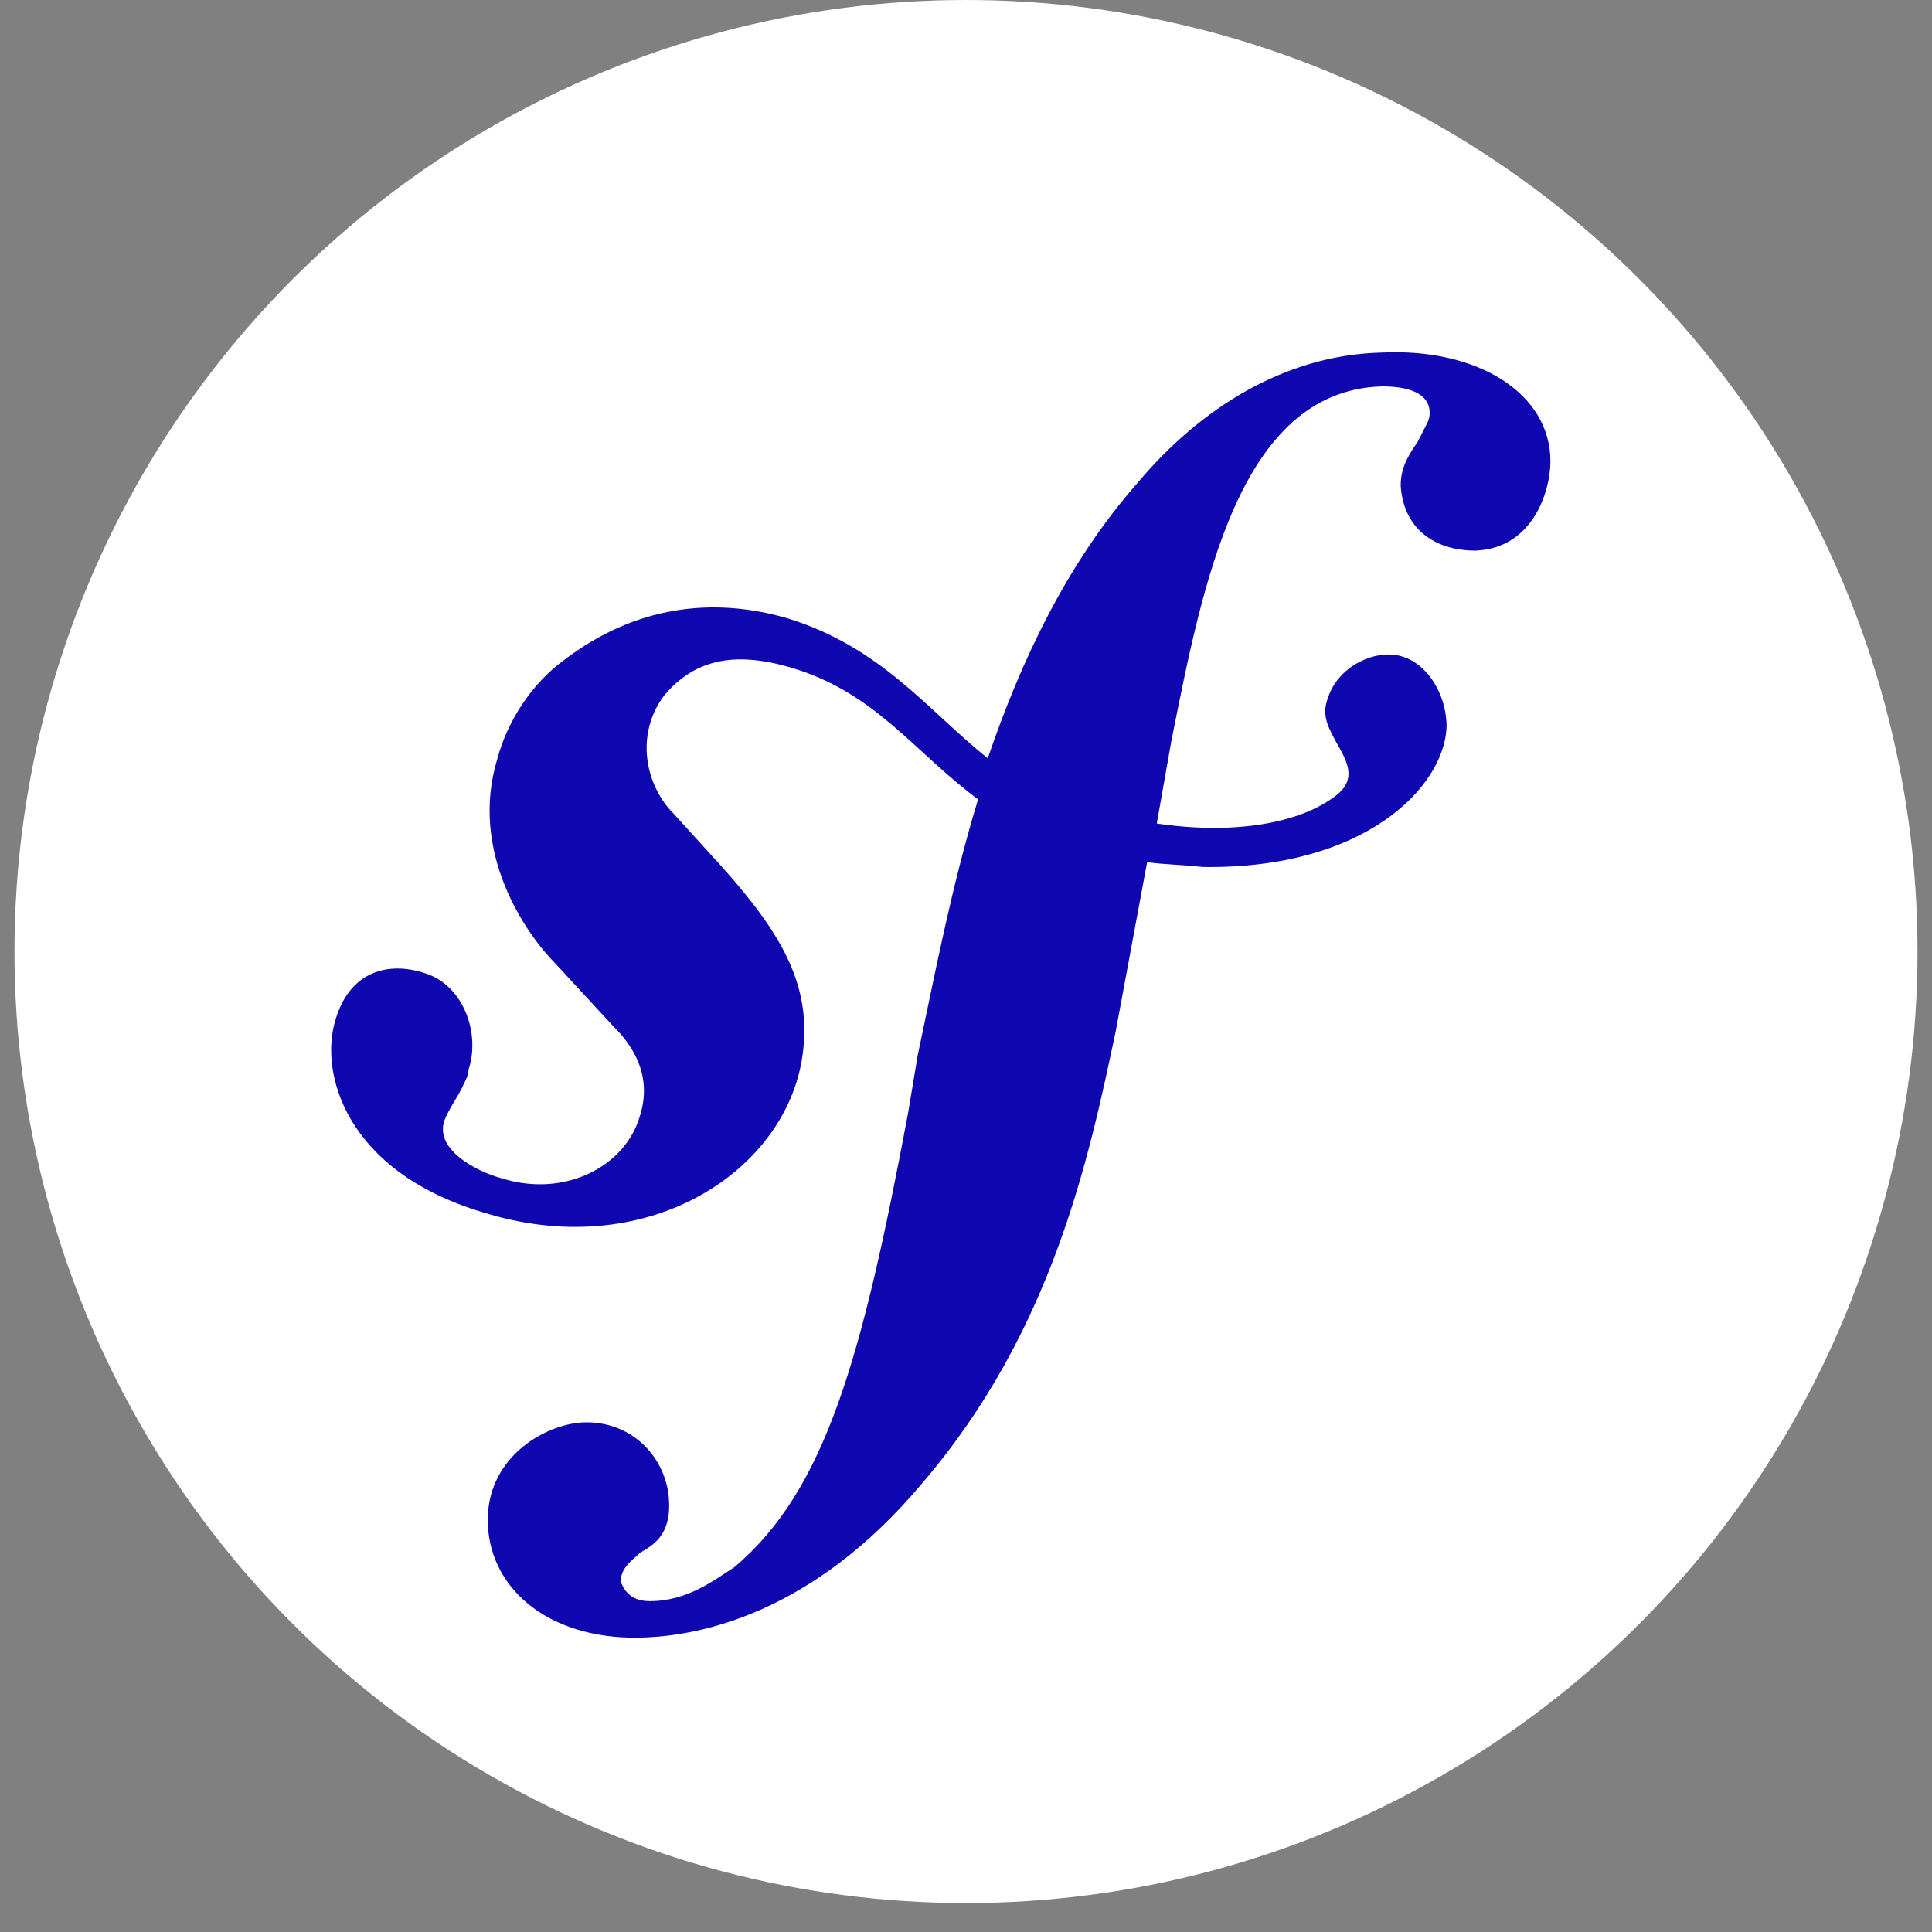
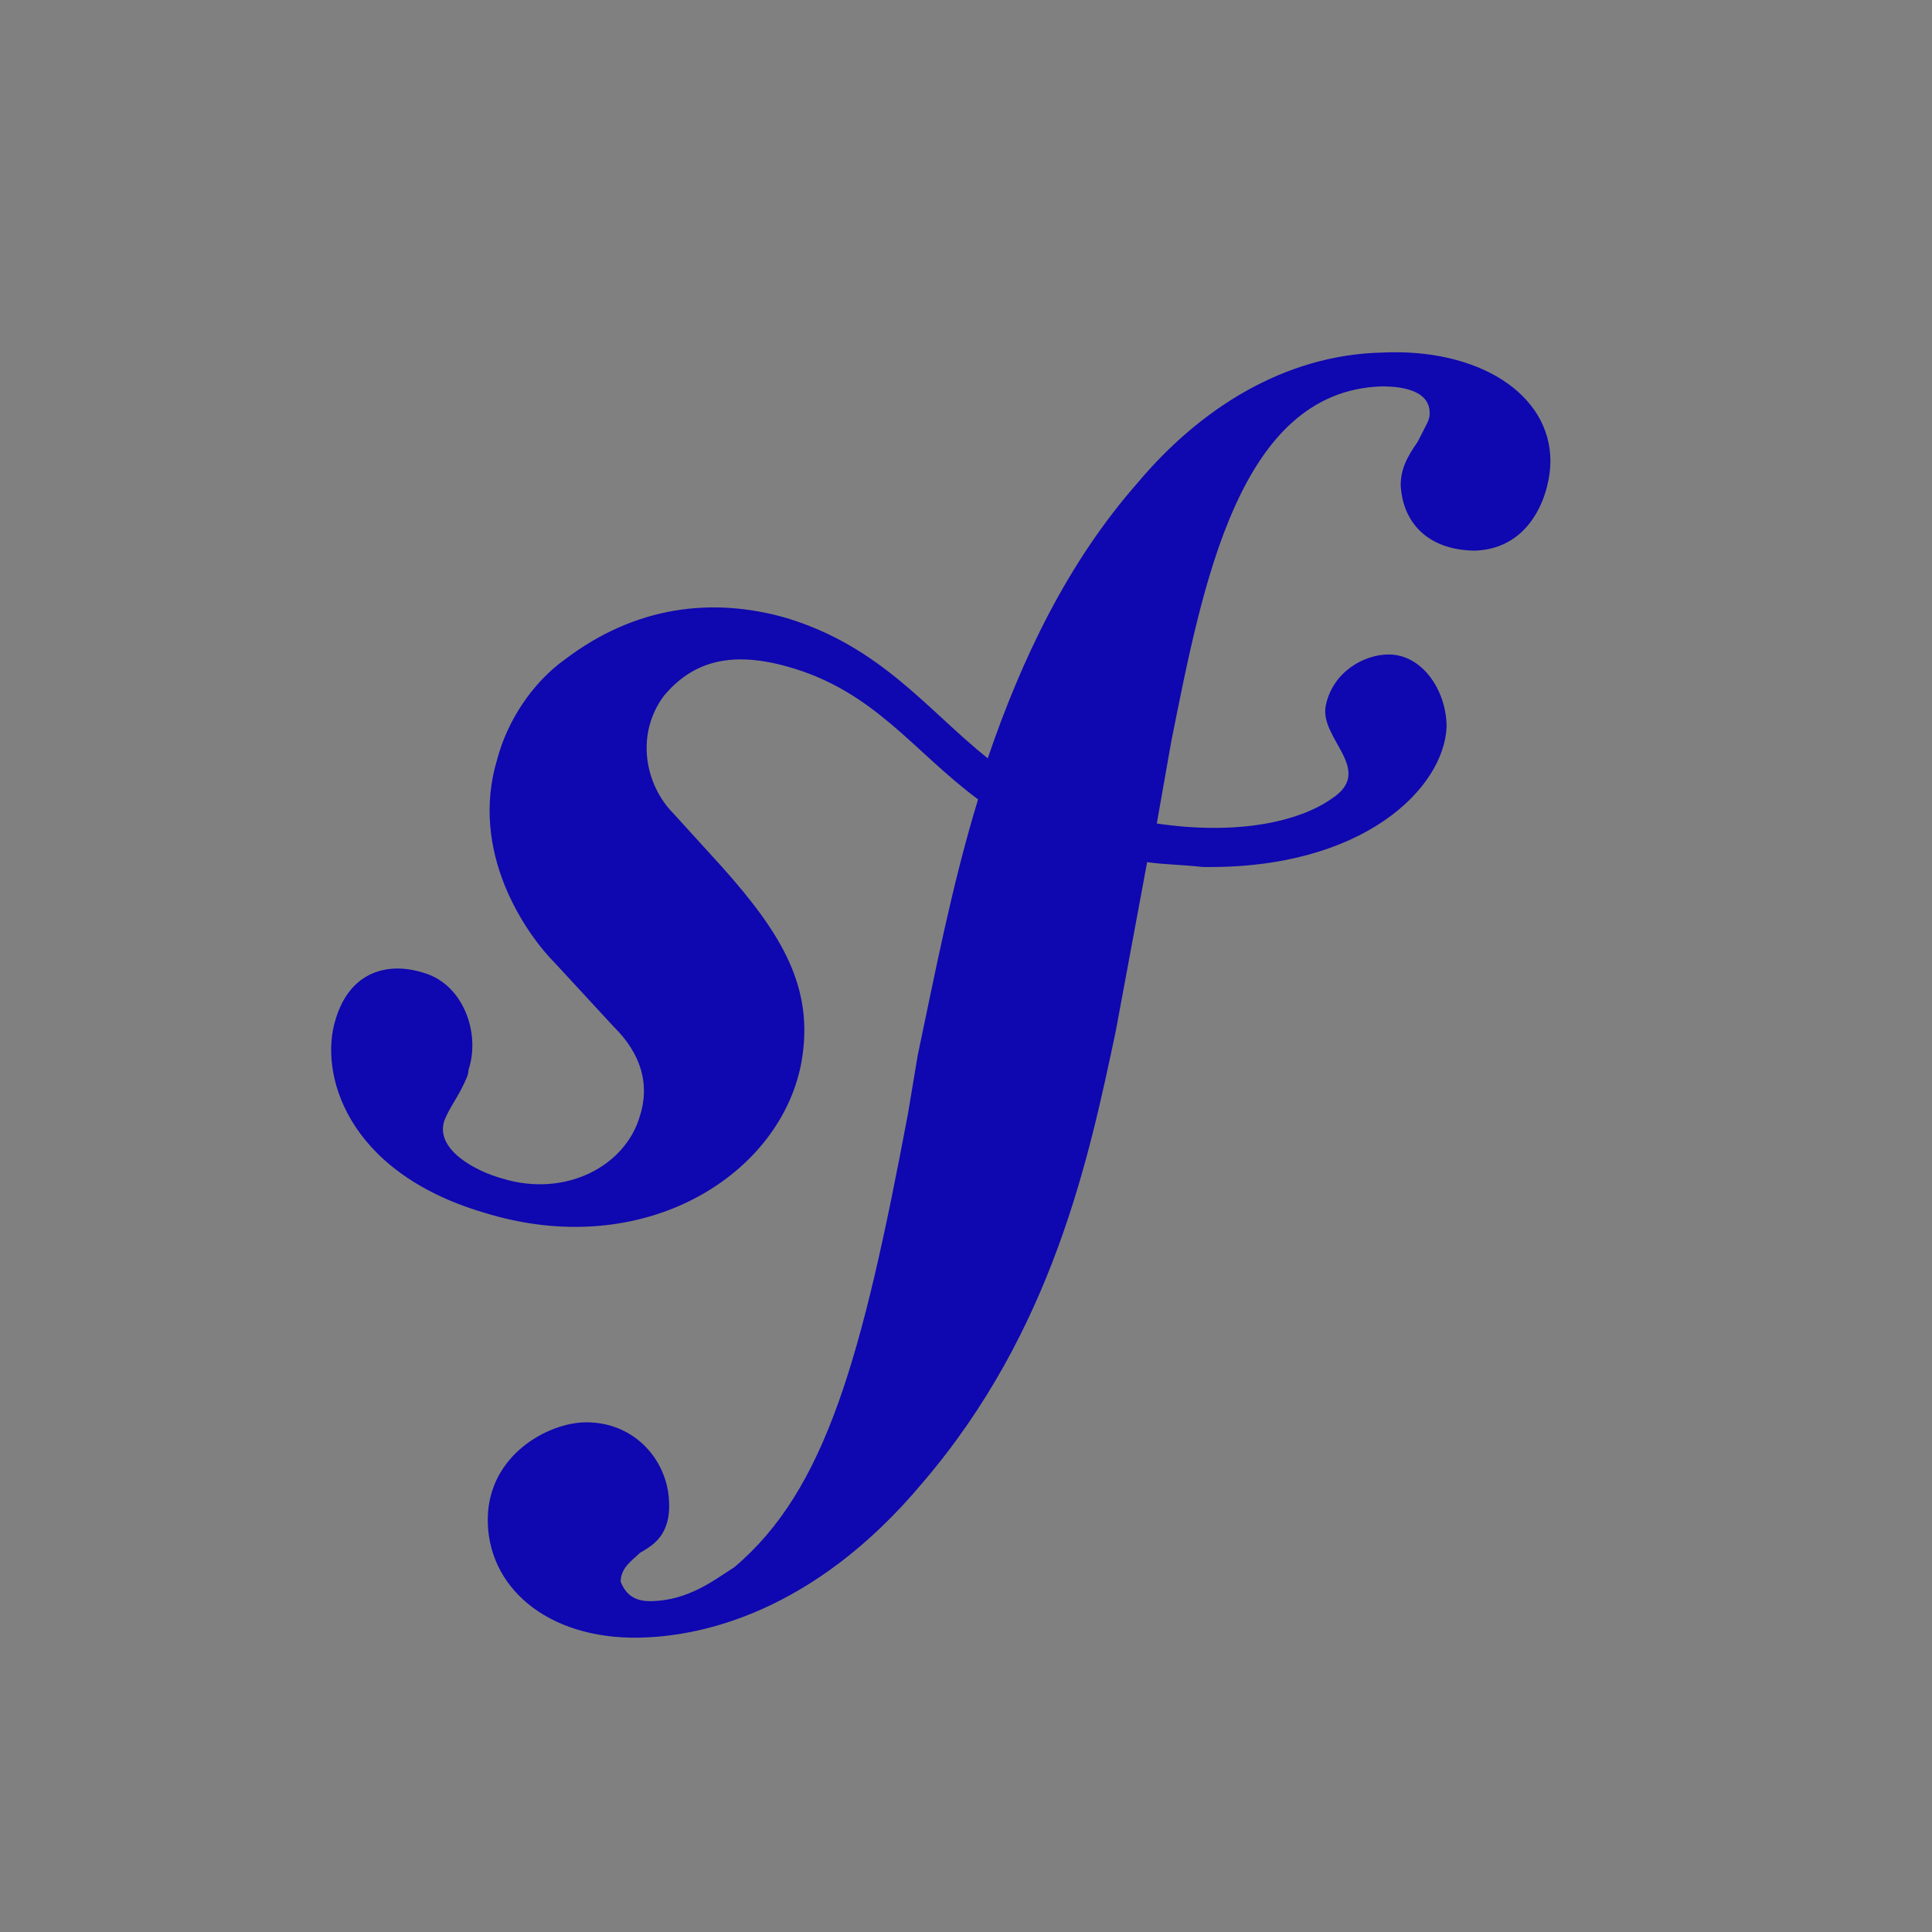
<svg xmlns="http://www.w3.org/2000/svg" version="1.1" x="0px" y="0px" viewBox="0 0 80 80" style="enable-background:new 0 0 80 80;" xml:space="preserve">
  <rect x="0" y="0" width="80" height="80" fill="#808080" stroke="none" />
  <style type="text/css">
	.st0{display:none;}
	.st1{display:inline;fill:#0F07B0;}
	.st2{fill:#0F07B0;}
	.st3{fill:#FFFFFF;}
	.st4{fill:#FFFFFF;stroke:#FFFFFF;stroke-width:3;stroke-linecap:round;stroke-linejoin:round;}
	.st5{enable-background:new    ;}
	.st6{clip-path:url(#XMLID_308_);enable-background:new    ;}
	.st7{clip-path:url(#XMLID_640_);enable-background:new    ;}
	.st8{clip-path:url(#XMLID_670_);enable-background:new    ;}
	.st9{clip-path:url(#XMLID_673_);enable-background:new    ;}
	.st10{clip-path:url(#XMLID_709_);enable-background:new    ;}
	.st11{clip-path:url(#XMLID_830_);enable-background:new    ;}
	.st12{clip-path:url(#XMLID_831_);enable-background:new    ;}
	.st13{fill:none;stroke:#FFFFFF;stroke-width:5;stroke-linecap:round;stroke-linejoin:round;}
	.st14{fill:none;stroke:#FFFDFF;}
	.st15{fill-rule:evenodd;clip-rule:evenodd;fill:#FFFFFF;}
	.st16{clip-path:url(#XMLID_832_);}
	.st17{clip-path:url(#XMLID_872_);}
	.st18{clip-path:url(#XMLID_875_);fill:#FFFFFF;}
	.st19{clip-path:url(#XMLID_878_);fill:#FFFFFF;}
	.st20{clip-path:url(#XMLID_893_);fill:#FFFFFF;}
	.st21{clip-path:url(#XMLID_1027_);}
	.st22{fill:#8080F9;}
	.st23{fill:#1510AB;}
</style>
  <g id="Layer_1" class="st0">
-     <rect id="XMLID_1_" x="-283" y="-363" class="st1" width="1104" height="817" />
-   </g>
+     </g>
  <g id="Layer_86">
</g>
  <g id="Layer_85">
</g>
  <g id="Layer_35">
</g>
  <g id="Layer_33">
</g>
  <g id="Layer_32">
</g>
  <g id="Layer_31">
    <g id="XMLID_548_">
-       <circle id="XMLID_390_" class="st3" cx="40" cy="39.4" r="39.4" />
      <path id="XMLID_344_" class="st2" d="M57.2,14.6c-4,0.1-7.5,2.3-10.1,5.4c-2.9,3.3-4.8,7.3-6.2,11.4c-2.5-2-4.4-4.6-8.3-5.8    c-3.1-0.9-6.3-0.5-9.2,1.7c-1.4,1-2.4,2.6-2.8,4.1c-1.2,3.9,1.2,7.3,2.4,8.5l2.4,2.6c0.5,0.5,1.7,1.8,1.1,3.7    c-0.6,2.1-3.1,3.4-5.7,2.6c-1.1-0.3-2.8-1.2-2.4-2.4c0.2-0.5,0.5-0.9,0.7-1.3c0.2-0.4,0.3-0.6,0.3-0.8c0.5-1.5-0.2-3.5-1.8-4    c-1.5-0.5-3.1-0.1-3.7,1.9c-0.7,2.2,0.4,6.3,6.1,8c6.7,2.1,12.4-1.6,13.2-6.3c0.5-3-0.8-5.2-3.3-8l-2-2.2    c-1.2-1.2-1.6-3.3-0.4-4.9c1.1-1.3,2.6-1.9,5.1-1.2c3.6,1,5.2,3.5,7.9,5.5c-1.1,3.6-1.8,7.3-2.5,10.6l-0.4,2.4    c-1.9,10.1-3.4,15.6-7.2,18.8c-0.8,0.5-1.9,1.4-3.5,1.4c-0.9,0-1.1-0.6-1.2-0.8c0-0.6,0.5-0.9,0.8-1.2c0.5-0.3,1.3-0.7,1.2-2.2    c-0.1-1.7-1.5-3.3-3.6-3.2c-1.6,0.1-4,1.5-3.9,4.2c0.1,2.8,2.7,4.9,6.6,4.7c2.1-0.1,6.8-0.9,11.4-6.4c5.4-6.3,6.9-13.5,8-18.7    l1.3-7c0.7,0.1,1.4,0.1,2.3,0.2c6.7,0.1,10-3.3,10.1-5.8c0-1.5-1-3-2.4-3c-1,0-2.3,0.7-2.6,2.1c-0.3,1.4,2.1,2.7,0.2,3.9    c-1.3,0.9-3.8,1.5-7.2,1l0.6-3.4c1.3-6.5,2.8-14.5,8.7-14.7c0.4,0,2,0,2,1.1c0,0.3-0.1,0.4-0.5,1.2C58.2,19,58,19.5,58,20.1    c0.1,1.7,1.3,2.7,3.1,2.7c2.4-0.1,3.1-2.5,3.1-3.7C64.2,16.3,61.2,14.4,57.2,14.6L57.2,14.6z" />
    </g>
  </g>
  <g id="Layer_30">
</g>
  <g id="Layer_29">
</g>
  <g id="Layer_50">
</g>
  <g id="Layer_53">
</g>
  <g id="Layer_52">
</g>
  <g id="Layer_51">
</g>
  <g id="Layer_49">
</g>
  <g id="Layer_48">
</g>
  <g id="Layer_47">
</g>
  <g id="Layer_61">
</g>
  <g id="Layer_60">
</g>
  <g id="Layer_62">
</g>
  <g id="Layer_59">
</g>
  <g id="Layer_58">
</g>
  <g id="Layer_57">
</g>
  <g id="Layer_65">
</g>
  <g id="Layer_63">
</g>
  <g id="Layer_56">
</g>
  <g id="Layer_55">
</g>
  <g id="Layer_54">
</g>
  <g id="Layer_80">
</g>
  <g id="_x5C_">
</g>
  <g id="Layer_84">
</g>
  <g id="Layer_2">
</g>
  <g id="Layer_3">
</g>
  <g id="Layer_7">
</g>
  <g id="Layer_8">
</g>
  <g id="Layer_6">
</g>
  <g id="Layer_4">
</g>
  <g id="Layer_10">
</g>
  <g id="Layer_9">
</g>
  <g id="Layer_12">
</g>
  <g id="Layer_11">
</g>
  <g id="Layer_13">
</g>
  <g id="Layer_20">
</g>
  <g id="Layer_19">
</g>
  <g id="Layer_18">
</g>
  <g id="Layer_17">
</g>
  <g id="Layer_16">
</g>
  <g id="Layer_15">
</g>
  <g id="Layer_14">
</g>
  <g id="Layer_28">
</g>
  <g id="Layer_27">
</g>
  <g id="Layer_26">
</g>
  <g id="Layer_25">
</g>
  <g id="Layer_24">
</g>
  <g id="Layer_41">
</g>
  <g id="Layer_40">
</g>
  <g id="Layer_39">
</g>
  <g id="Layer_38">
</g>
  <g id="Layer_37">
</g>
  <g id="Layer_36">
</g>
  <g id="Layer_23">
</g>
  <g id="Layer_22">
</g>
  <g id="Layer_21">
</g>
  <g id="Layer_34">
</g>
  <g id="Layer_5">
</g>
  <g id="Layer_42">
</g>
  <g id="Layer_46">
</g>
  <g id="Layer_45">
</g>
  <g id="Layer_44">
</g>
  <g id="Layer_64">
</g>
  <g id="Layer_69">
</g>
  <g id="Layer_68">
</g>
  <g id="Layer_74">
</g>
  <g id="Layer_73">
</g>
  <g id="Layer_79">
</g>
  <g id="Layer_78">
</g>
  <g id="Layer_71">
</g>
  <g id="Layer_70">
</g>
  <g id="Layer_67">
</g>
  <g id="Layer_95">
</g>
  <g id="Layer_66">
</g>
  <g id="Layer_72">
</g>
  <g id="Layer_76">
</g>
  <g id="Layer_43">
</g>
  <g id="Layer_77">
</g>
  <g id="Layer_82">
</g>
  <g id="Layer_88">
</g>
  <g id="Layer_89">
</g>
  <g id="Layer_90">
</g>
  <g id="Layer_87">
</g>
  <g id="Layer_83">
</g>
  <g id="Layer_92">
</g>
  <g id="Layer_91">
</g>
  <g id="Layer_93">
</g>
  <g id="Layer_94">
</g>
  <g id="Layer_98">
</g>
  <g id="Layer_97">
</g>
  <g id="Layer_96">
</g>
  <g id="Layer_100">
</g>
  <g id="Layer_99">
</g>
  <g id="Layer_81">
</g>
</svg>